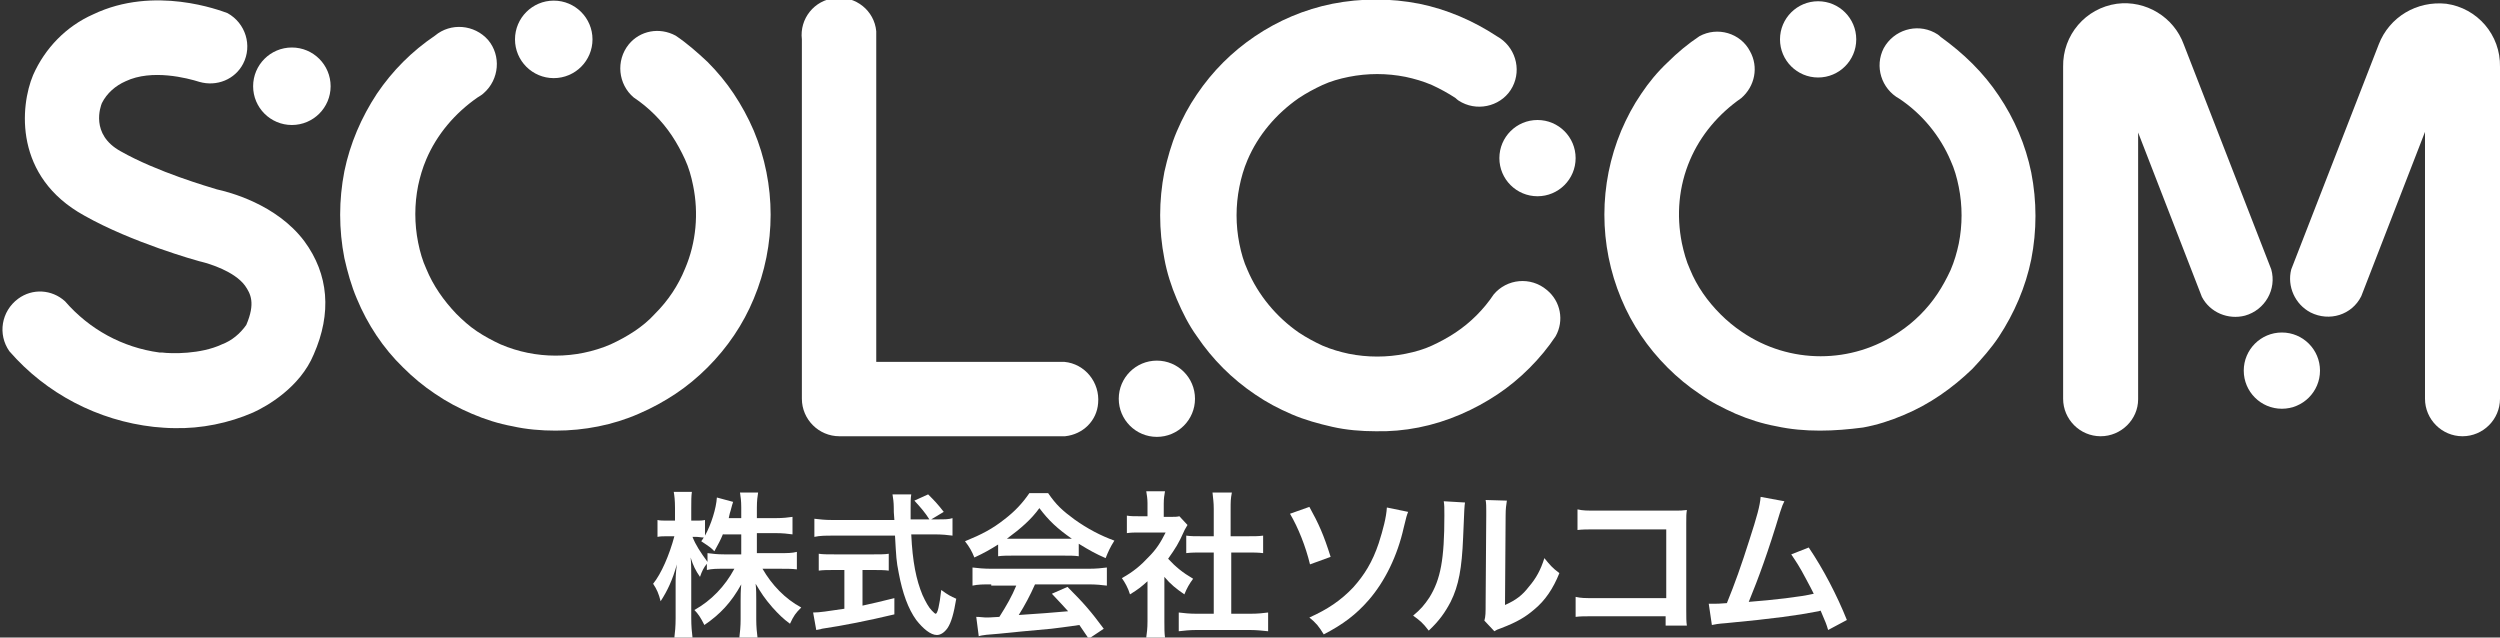
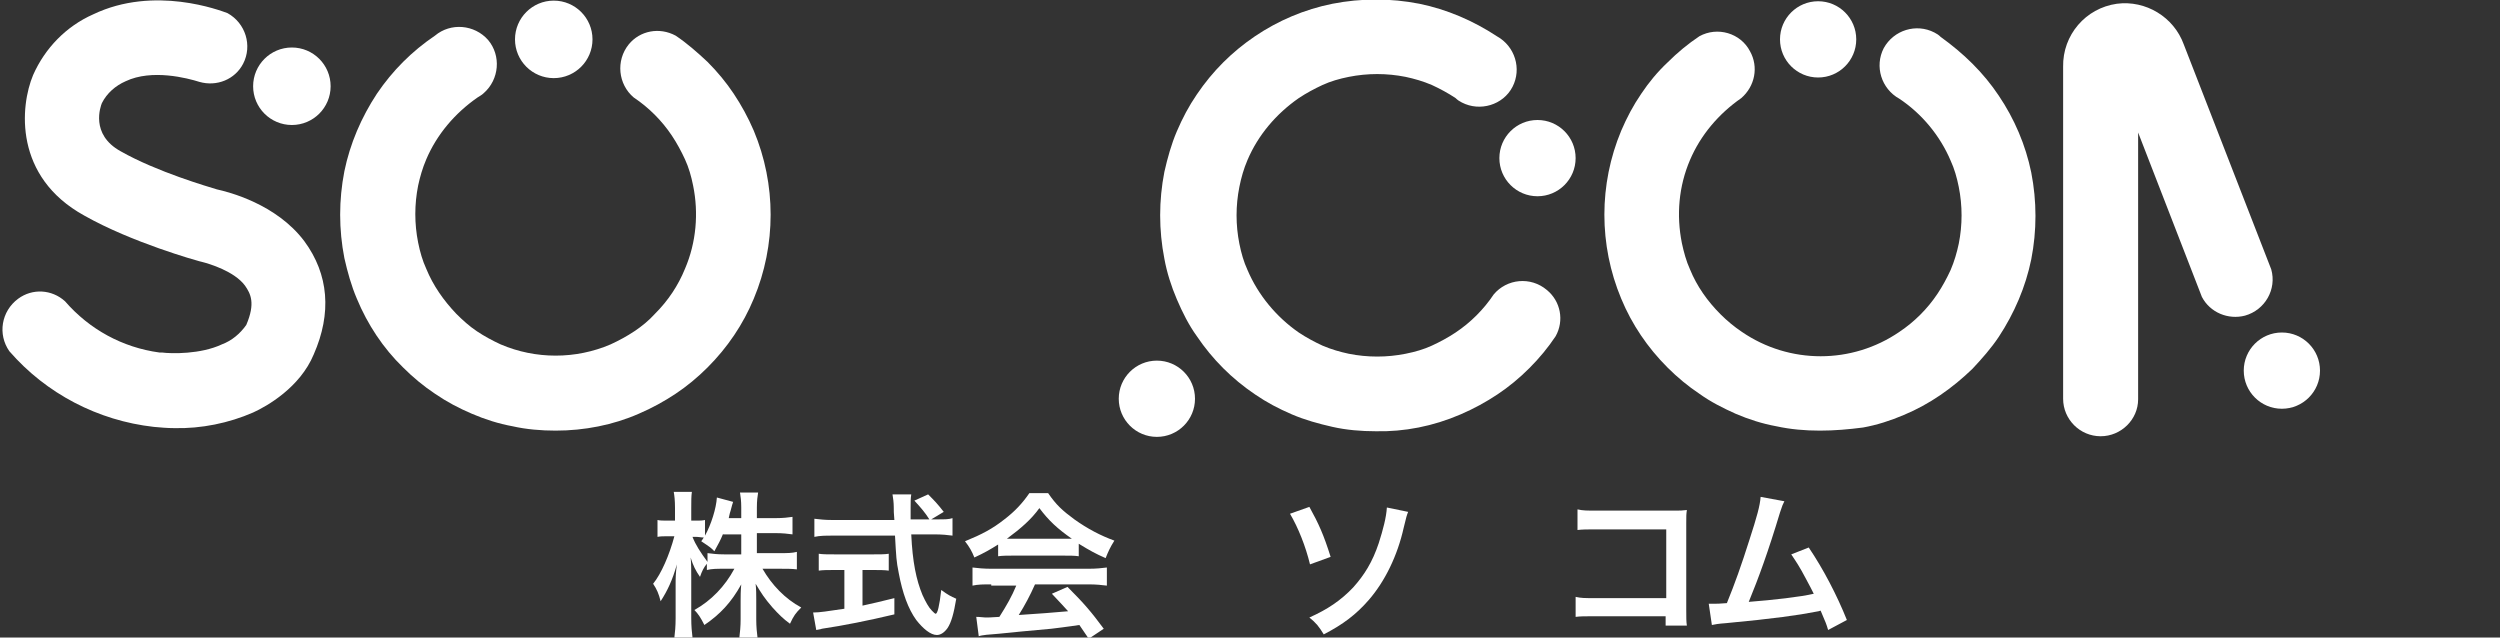
<svg xmlns="http://www.w3.org/2000/svg" version="1.1" id="レイヤー_1" x="0px" y="0px" viewBox="0 0 400 102" style="enable-background:new 0 0 400 102;" xml:space="preserve">
  <rect x="0" y="0" width="400" height="102" fill="#333333" stroke="none" />
  <style type="text/css">
	.st0{fill:#FFFFFF;}
</style>
  <path class="st0" d="M88.9,68.9c-2.3,0-4.7-0.2-6.9-0.7c-2.2-0.4-4.4-1.1-6.5-2s-4-1.9-5.9-3.2c-1.8-1.2-3.5-2.6-5.1-4.2  c-3.2-3.1-5.7-6.9-7.4-11c-0.9-2.1-1.5-4.3-2-6.5c-0.9-4.6-0.9-9.3,0-13.9C56,23,57.8,18.8,60.3,15c2.5-3.7,5.6-6.8,9.3-9.3  c2.5-2.1,6.3-1.8,8.5,0.7c2.1,2.5,1.8,6.3-0.7,8.5c-0.3,0.3-0.7,0.5-1,0.7c-3.6,2.5-6.5,5.9-8.2,9.9c-0.6,1.4-1,2.8-1.3,4.2  c-0.6,3-0.6,6.1,0,9.1c0.3,1.5,0.7,2.9,1.3,4.2c1.1,2.7,2.8,5.1,4.8,7.2c1,1,2.1,2,3.3,2.8c1.2,0.8,2.5,1.5,3.8,2.1  c5.6,2.4,12,2.4,17.6,0c1.3-0.6,2.6-1.3,3.8-2.1c1.2-0.8,2.3-1.7,3.3-2.8c2.1-2.1,3.7-4.5,4.8-7.2c1.8-4.2,2.2-8.9,1.3-13.3  c-0.3-1.5-0.7-2.9-1.3-4.2c-0.6-1.3-1.3-2.6-2.1-3.8c-1.6-2.4-3.7-4.5-6.1-6.1c-2.5-2.1-2.9-5.9-0.8-8.5c1.8-2.2,4.9-2.8,7.5-1.4  c1.8,1.2,3.5,2.7,5.1,4.2c1.6,1.6,3,3.3,4.2,5.1c1.2,1.8,2.3,3.8,3.2,5.9c3.6,8.6,3.6,18.3,0,26.9c-1.7,4.1-4.2,7.8-7.4,11  c-1.6,1.6-3.3,3-5.1,4.2c-1.8,1.2-3.8,2.3-5.9,3.2C98.1,68,93.5,68.9,88.9,68.9L88.9,68.9z" />
  <circle class="st0" cx="88.6" cy="6.3" r="6.2" />
  <path class="st0" d="M291.2,68.9c-2.4,0-4.7-0.2-7-0.7c-2.2-0.4-4.4-1.1-6.5-2c-2-0.9-4-1.9-5.8-3.2c-1.8-1.2-3.5-2.6-5.1-4.2  c-3.2-3.2-5.7-6.9-7.4-11c-3.6-8.6-3.6-18.3,0-26.9c0.9-2.1,1.9-4,3.2-5.9c1.2-1.8,2.6-3.5,4.2-5c1.6-1.6,3.3-3,5.1-4.2  c2.9-1.6,6.6-0.5,8.1,2.4c1.4,2.5,0.8,5.6-1.4,7.5c-3.6,2.5-6.5,5.9-8.2,9.9c-1.8,4.2-2.2,8.8-1.3,13.3c0.3,1.4,0.7,2.9,1.3,4.2  c1.1,2.7,2.8,5.1,4.9,7.2c1,1,2.2,2,3.4,2.8c7.6,5.2,17.6,5.2,25.2,0c2.4-1.6,4.5-3.7,6.1-6.1c0.8-1.2,1.5-2.5,2.1-3.8  c0.6-1.4,1-2.8,1.3-4.2c0.6-3,0.6-6.1,0-9.1c-0.3-1.5-0.7-2.9-1.3-4.2c-1.7-4-4.6-7.5-8.2-9.9c-2.9-1.6-4-5.2-2.5-8.1  c1.6-2.9,5.2-4,8.1-2.5c0.4,0.2,0.7,0.4,1,0.7c1.8,1.3,3.5,2.7,5.1,4.3s3,3.3,4.2,5.1c2.5,3.7,4.3,7.9,5.2,12.3  c0.9,4.6,0.9,9.3,0,13.9c-0.9,4.4-2.7,8.6-5.2,12.4c-1.2,1.8-2.7,3.5-4.2,5.1c-3.2,3.1-6.9,5.7-11,7.4c-2.1,0.9-4.3,1.6-6.5,2  C295.8,68.7,293.5,68.9,291.2,68.9z" />
  <circle class="st0" cx="290.9" cy="6.3" r="6.1" />
  <circle class="st0" cx="365.1" cy="59.3" r="6.1" />
  <path class="st0" d="M220.1,69c-2.3,0-4.7-0.2-6.9-0.7s-4.4-1.1-6.5-2s-4-1.9-5.9-3.2c-3.7-2.5-6.8-5.6-9.3-9.3  c-1.3-1.8-2.3-3.8-3.2-5.9c-0.9-2.1-1.6-4.3-2-6.5c-0.9-4.6-0.9-9.3,0-13.9c0.5-2.2,1.1-4.4,2-6.5s1.9-4,3.2-5.9  c2.5-3.7,5.6-6.8,9.3-9.3s7.9-4.3,12.4-5.2c4.6-0.9,9.3-0.9,13.9,0c4.4,0.9,8.6,2.7,12.4,5.2c2.9,1.6,4,5.2,2.5,8.1s-5.2,4-8.1,2.5  c-0.4-0.2-0.7-0.4-1-0.7c-1.2-0.8-2.5-1.5-3.8-2.1c-1.4-0.6-2.8-1-4.2-1.3c-3-0.6-6.1-0.6-9.1,0c-1.5,0.3-2.9,0.7-4.2,1.3  s-2.6,1.3-3.8,2.1c-3.6,2.5-6.5,5.9-8.2,9.9c-0.6,1.4-1,2.8-1.3,4.3c-0.6,3-0.6,6.1,0,9.1c0.3,1.5,0.7,2.9,1.3,4.2  c1.7,4,4.6,7.5,8.2,10c1.2,0.8,2.5,1.5,3.8,2.1c1.4,0.6,2.8,1,4.2,1.3c3,0.6,6.1,0.6,9.1,0c1.5-0.3,2.9-0.7,4.2-1.3s2.6-1.3,3.8-2.1  c2.4-1.6,4.5-3.7,6.1-6.1c2.1-2.5,5.9-2.9,8.5-0.7c2.2,1.8,2.8,4.9,1.4,7.4c-1.2,1.8-2.6,3.5-4.2,5.1c-1.6,1.6-3.3,3-5.1,4.2  s-3.8,2.3-5.9,3.2C229.3,68.2,224.7,69.1,220.1,69L220.1,69z" />
  <g>
    <path class="st0" d="M121.1,88.5h3.7c1.2,0,1.9,0,2.7-0.2v2.8c-0.8-0.1-1.6-0.1-2.7-0.1H122c1.5,2.6,3.6,4.8,6.2,6.2   c-0.9,0.9-1.2,1.3-1.8,2.6c-1.1-0.8-1.8-1.5-2.8-2.6c-1.3-1.5-1.8-2.3-2.7-3.8c0.1,0.9,0.1,1.8,0.1,2.5v3.2c0,1.2,0.1,2.1,0.2,2.9   h-2.9c0.1-0.8,0.2-1.8,0.2-2.9v-3c0-0.7,0-1.6,0.1-2.6c-1.6,2.9-3.4,4.8-5.9,6.5c-0.6-1.2-1-1.8-1.6-2.4c2.7-1.5,4.9-3.8,6.4-6.6   h-1.7c-1.1,0-1.9,0-2.7,0.2v-1c-0.5,0.6-0.8,1.2-1.1,2.1c-0.7-1-1.1-1.8-1.5-3.1c0.1,0.8,0.1,2.2,0.1,3.3v6.4   c0,1.3,0.1,2.3,0.2,3.1h-2.9c0.1-0.8,0.2-1.8,0.2-3.1v-5.4c0-1,0-1.7,0.2-3.2c-0.7,2.5-1.5,4.2-2.6,5.9c-0.3-1.2-0.6-1.9-1.2-2.8   c1.3-1.6,2.6-4.6,3.4-7.6h-1c-0.8,0-1.2,0-1.7,0.1v-2.7c0.4,0.1,0.9,0.1,1.7,0.1h1.1v-2c0-1.3-0.1-2-0.2-2.6h2.9   c-0.1,0.7-0.1,1.4-0.1,2.6v2h0.8c0.6,0,0.9,0,1.4-0.1v2.5c1-1.8,1.8-4.4,1.9-6.1l2.6,0.7c-0.1,0.3-0.2,0.6-0.4,1.4   c-0.2,0.6-0.2,0.8-0.3,1.2h2v-1.7c0-1.1-0.1-1.7-0.2-2.4h2.9c-0.1,0.6-0.2,1.3-0.2,2.4v1.7h3c1.2,0,2-0.1,2.7-0.2v2.8   c-0.7-0.1-1.6-0.2-2.7-0.2h-3L121.1,88.5L121.1,88.5z M115.7,85.4c-0.5,1.2-0.7,1.5-1.4,2.8c-0.6-0.6-0.6-0.6-2.1-1.6   c0.2-0.3,0.3-0.4,0.4-0.6c-0.4,0-0.8-0.1-1.2-0.1h-0.6c0.5,1.3,1.3,2.5,2.4,4v-1.4c0.8,0.1,1.5,0.2,2.7,0.2h2.7v-3.2h-2.9V85.4z" />
    <path class="st0" d="M150,83.1c1.2,0,1.8,0,2.4-0.2v2.8c-0.7-0.1-1.7-0.2-2.9-0.2h-3.7c0.2,4.4,0.8,7.3,1.8,9.7   c0.5,1.1,1,2,1.5,2.5c0.3,0.3,0.5,0.5,0.6,0.5c0.3,0,0.6-1.2,0.9-3.8c1.1,0.8,1.5,1,2.4,1.4c-0.4,2.4-0.8,3.8-1.4,4.7   c-0.5,0.7-1.1,1.1-1.7,1.1c-1,0-2.2-1-3.3-2.4c-1.3-1.8-2.2-4.3-2.8-7.5c-0.4-2-0.4-2.5-0.6-6h-10c-1.1,0-2,0-2.9,0.2V83   c0.8,0.1,1.7,0.2,2.9,0.2h9.9c-0.1-1.3-0.1-1.3-0.1-2.1c0-0.6-0.1-1.5-0.2-2h3c-0.1,0.6-0.1,1.3-0.1,2c0,0.4,0,1.2,0,2h3   c-0.7-1.1-1.3-1.8-2.4-3l2.2-1c1.1,1.1,1.4,1.4,2.5,2.8l-2,1.2H150z M133.5,91.2c-1,0-1.8,0-2.5,0.1v-2.7c0.6,0.1,1.5,0.1,2.6,0.1   h6.1c1.1,0,1.9,0,2.5-0.1v2.7c-0.7-0.1-1.6-0.1-2.5-0.1H138v5.7c1.8-0.4,2.7-0.6,5.1-1.2v2.6c-4.2,1-8.2,1.8-11.6,2.3   c-0.2,0.1-0.5,0.1-0.9,0.2l-0.5-2.8c1.1,0,2.2-0.2,5-0.6v-6.2H133.5z" />
    <path class="st0" d="M159.9,87c-1.6,1-2.3,1.4-4,2.2c-0.4-1-0.8-1.7-1.5-2.6c2.7-1.1,4.4-2,6.3-3.5c1.7-1.3,2.9-2.6,4-4.2h3   c1.3,1.9,2.3,2.8,4.2,4.2c2.1,1.5,4.2,2.6,6.4,3.4c-0.7,1.1-1,1.8-1.4,2.8c-1.6-0.7-2.5-1.2-4.3-2.3v2c-0.7-0.1-1.3-0.1-2.3-0.1   h-8.4c-0.7,0-1.5,0-2.2,0.1v-2H159.9z M158.6,93.5c-1.3,0-2.1,0-3,0.2v-2.9c0.8,0.1,1.8,0.2,3,0.2h15.6c1.2,0,2.1-0.1,2.9-0.2v2.9   c-0.8-0.1-1.7-0.2-2.9-0.2h-8.6c-0.8,1.8-1.6,3.3-2.6,4.9c4.4-0.3,4.4-0.3,7.9-0.6c-0.8-0.9-1.2-1.3-2.6-2.8l2.5-1.1   c2.7,2.7,3.8,4,5.8,6.7l-2.4,1.6c-0.8-1.2-1.1-1.6-1.5-2.2c-2.1,0.3-3.6,0.5-4.5,0.6c-2.5,0.2-7.4,0.7-8.4,0.8   c-1.4,0.1-2.7,0.2-3.2,0.4l-0.4-3.1c0.7,0,1.1,0.1,1.5,0.1c0.2,0,0.9,0,2.2-0.1c1.2-1.9,2-3.3,2.7-5h-4V93.5z M170.4,86.2   c0.4,0,0.6,0,1.1,0c-2.3-1.6-3.7-2.9-5.2-4.9c-1.3,1.8-2.9,3.2-5.2,4.9c0.4,0,0.6,0,1,0H170.4z" />
-     <path class="st0" d="M186.3,99.4c0,1.2,0,1.8,0.1,2.6h-3c0.1-0.8,0.2-1.4,0.2-2.6V93c-1,0.9-1.5,1.3-2.8,2.1   c-0.3-1-0.8-1.9-1.3-2.6c1.8-1,3-2,4.3-3.4c1.2-1.2,1.9-2.3,2.7-3.9h-4.1c-0.9,0-1.4,0-2.1,0.1v-2.8c0.6,0.1,1.2,0.1,2,0.1h1.3   v-2.1c0-0.7-0.1-1.3-0.2-1.9h3c-0.1,0.6-0.2,1.1-0.2,2v2.1h1c0.8,0,1.1,0,1.5-0.1L190,84c-0.2,0.4-0.4,0.6-0.6,1.1   c-0.8,1.8-1.3,2.6-2.5,4.3c1.2,1.3,2.3,2.2,4,3.2c-0.6,0.8-1,1.5-1.4,2.5c-1.3-0.9-2.2-1.6-3.2-2.8V99.4z M197,98.2h3   c1.3,0,2.1-0.1,2.9-0.2v3c-0.9-0.1-1.9-0.2-2.9-0.2h-8.6c-1,0-2,0.1-2.8,0.2v-3c0.8,0.1,1.7,0.2,2.9,0.2h2.7v-9.8h-1.9   c-0.9,0-1.7,0-2.5,0.1v-2.8c0.7,0.1,1.4,0.1,2.5,0.1h1.9v-4.4c0-1-0.1-1.6-0.2-2.6h3.1c-0.2,1-0.2,1.5-0.2,2.6v4.4h2.7   c1.1,0,1.8,0,2.5-0.1v2.8c-0.8-0.1-1.6-0.1-2.5-0.1H197V98.2z" />
    <path class="st0" d="M209.5,81.1c1.5,2.7,2.3,4.5,3.4,8l-3.3,1.2c-0.7-2.9-1.9-5.9-3.2-8.1L209.5,81.1z M225.3,81.9   c-0.2,0.5-0.3,0.8-0.7,2.5c-1,4.5-3,8.6-5.6,11.6c-2,2.3-4.1,3.9-7.2,5.5c-0.8-1.3-1.2-1.8-2.3-2.7c2.9-1.3,5-2.7,7-4.8   c1.8-2,3.1-4.1,4.1-7.1c0.7-2.2,1.2-4.1,1.3-5.7L225.3,81.9z" />
-     <path class="st0" d="M234.4,80.4c-0.1,0.7-0.1,0.7-0.3,5.6s-0.7,7.7-2,10.3c-0.9,1.7-1.8,3-3.5,4.6c-1-1.3-1.4-1.6-2.5-2.4   c1.2-1,1.8-1.7,2.6-2.9c1.8-2.9,2.4-6.1,2.4-13.1c0-1.4,0-1.6-0.1-2.3L234.4,80.4z M241.1,80.1c-0.1,0.7-0.2,1.2-0.2,2.4l-0.1,14.3   c1.8-0.8,2.8-1.6,3.8-2.9c1.2-1.4,1.9-2.7,2.5-4.6c0.9,1.1,1.2,1.5,2.4,2.4c-1,2.5-2.3,4.4-4,5.8c-1.4,1.2-2.7,2-5.3,3   c-0.6,0.2-0.8,0.3-1.1,0.5l-1.6-1.7c0.2-0.7,0.2-1.3,0.2-2.7l0.1-14.1v-0.8c0-0.6,0-1.2-0.1-1.7L241.1,80.1z" />
    <path class="st0" d="M255.2,98.6c-1.7,0-2.3,0-3.1,0.1v-3.2c0.9,0.2,1.4,0.2,3.1,0.2h11.4v-11h-11c-1.8,0-2.3,0-3.2,0.1v-3.3   c0.9,0.2,1.4,0.2,3.2,0.2h12.1c1.3,0,1.3,0,2.2-0.1c-0.1,0.7-0.1,0.9-0.1,2.1v13.8c0,1.3,0,2,0.1,2.6h-3.4v-1.5   C266.5,98.6,255.2,98.6,255.2,98.6z" />
    <path class="st0" d="M285.5,80.2c-0.3,0.6-0.3,0.6-0.7,1.8c-1.9,6.3-3.4,10.4-5,14.3c3.9-0.3,8.3-0.8,10.4-1.3   c-0.3-0.6-0.6-1.2-1.2-2.3c-1.1-2.1-1.6-2.8-2.4-4l2.8-1.1c2.3,3.4,4.5,7.6,6.1,11.6l-3,1.6c-0.3-1-0.3-1-1.2-3.1   c-0.3,0.1-0.3,0.1-0.9,0.2c-2.5,0.5-6.7,1.1-14.2,1.8c-1.4,0.1-1.8,0.2-2.3,0.3l-0.5-3.4c0.4,0,0.4,0,0.7,0c0.5,0,1.1,0,2.2-0.1   c1.3-3.2,2.3-6,3.6-10.1c1.2-3.7,1.7-5.5,1.8-6.9L285.5,80.2z" />
  </g>
  <circle class="st0" cx="246" cy="25.3" r="6.1" />
  <circle class="st0" cx="46.7" cy="13.8" r="6.2" />
  <circle class="st0" cx="185.1" cy="63.8" r="6.1" />
-   <path class="st0" d="M170.4,69.8h-36.1c-3.3,0-6-2.7-6-6V6.3c-0.4-3.3,2-6.3,5.3-6.6c3.3-0.4,6.3,2,6.6,5.3c0,0.4,0,0.9,0,1.3v51.6  h30.1c3.3,0.3,5.7,3.3,5.4,6.6C175.5,67.3,173.3,69.5,170.4,69.8L170.4,69.8z" />
  <path class="st0" d="M336.1,69.8c-3.3,0-6-2.7-6-6V10.7c-0.1-5.1,3.6-9.4,8.6-10.1c4.6-0.6,9.1,2.1,10.7,6.5l14,36  c0.9,3.2-1,6.5-4.2,7.4c-2.7,0.7-5.6-0.5-6.9-3l-10.2-26.3v42.7C342.1,67.1,339.4,69.8,336.1,69.8z M338.3,11.4L338.3,11.4z" />
-   <path class="st0" d="M394,69.8c-3.3,0-6-2.7-6-6V21.1l-10.2,26.3c-1.5,3-5.1,4.1-8.1,2.6c-2.5-1.3-3.8-4.2-3.1-6.9l14-36  c1.7-4.4,6.1-7,10.8-6.5c5,0.7,8.7,5,8.6,10.1v53.1C400,67.1,397.3,69.8,394,69.8z M391.8,11.4L391.8,11.4z" />
  <path class="st0" d="M27.9,68.5c-1.1,0-2.2-0.1-3.3-0.2c-8.9-1-17.2-5.3-23.1-12.1c-1.9-2.7-1.3-6.4,1.4-8.4  c2.3-1.7,5.4-1.5,7.5,0.4c3.9,4.5,9.2,7.4,15.1,8.2h0.4c1.5,0.2,6.2,0.3,9.6-1.3c1.6-0.6,2.9-1.7,3.9-3.1c1.5-3.5,0.7-5-0.2-6.3  c-1.7-2.3-5.7-3.5-6.9-3.8l-0.4-0.1c-0.4-0.1-10.8-3-18.4-7.3C2.2,28.3,3.2,17,5.3,12c1.9-4.3,5.3-7.8,9.6-9.7  c9.8-4.7,20.4-0.6,21.5-0.2c2.9,1.6,4,5.2,2.5,8.1c-1.3,2.5-4.2,3.7-7,2.9C30,12.5,24.3,11,20.1,13c-1.6,0.7-3,1.9-3.8,3.5  c-0.2,0.5-1.9,5,3,7.7c5.8,3.3,14.1,5.7,15.4,6.1c1.8,0.4,9.5,2.3,14,8.3c3.9,5.3,4.4,11.5,1.5,18.1C48,62,42.7,65,40.5,66  C36.6,67.7,32.2,68.6,27.9,68.5z" />
</svg>